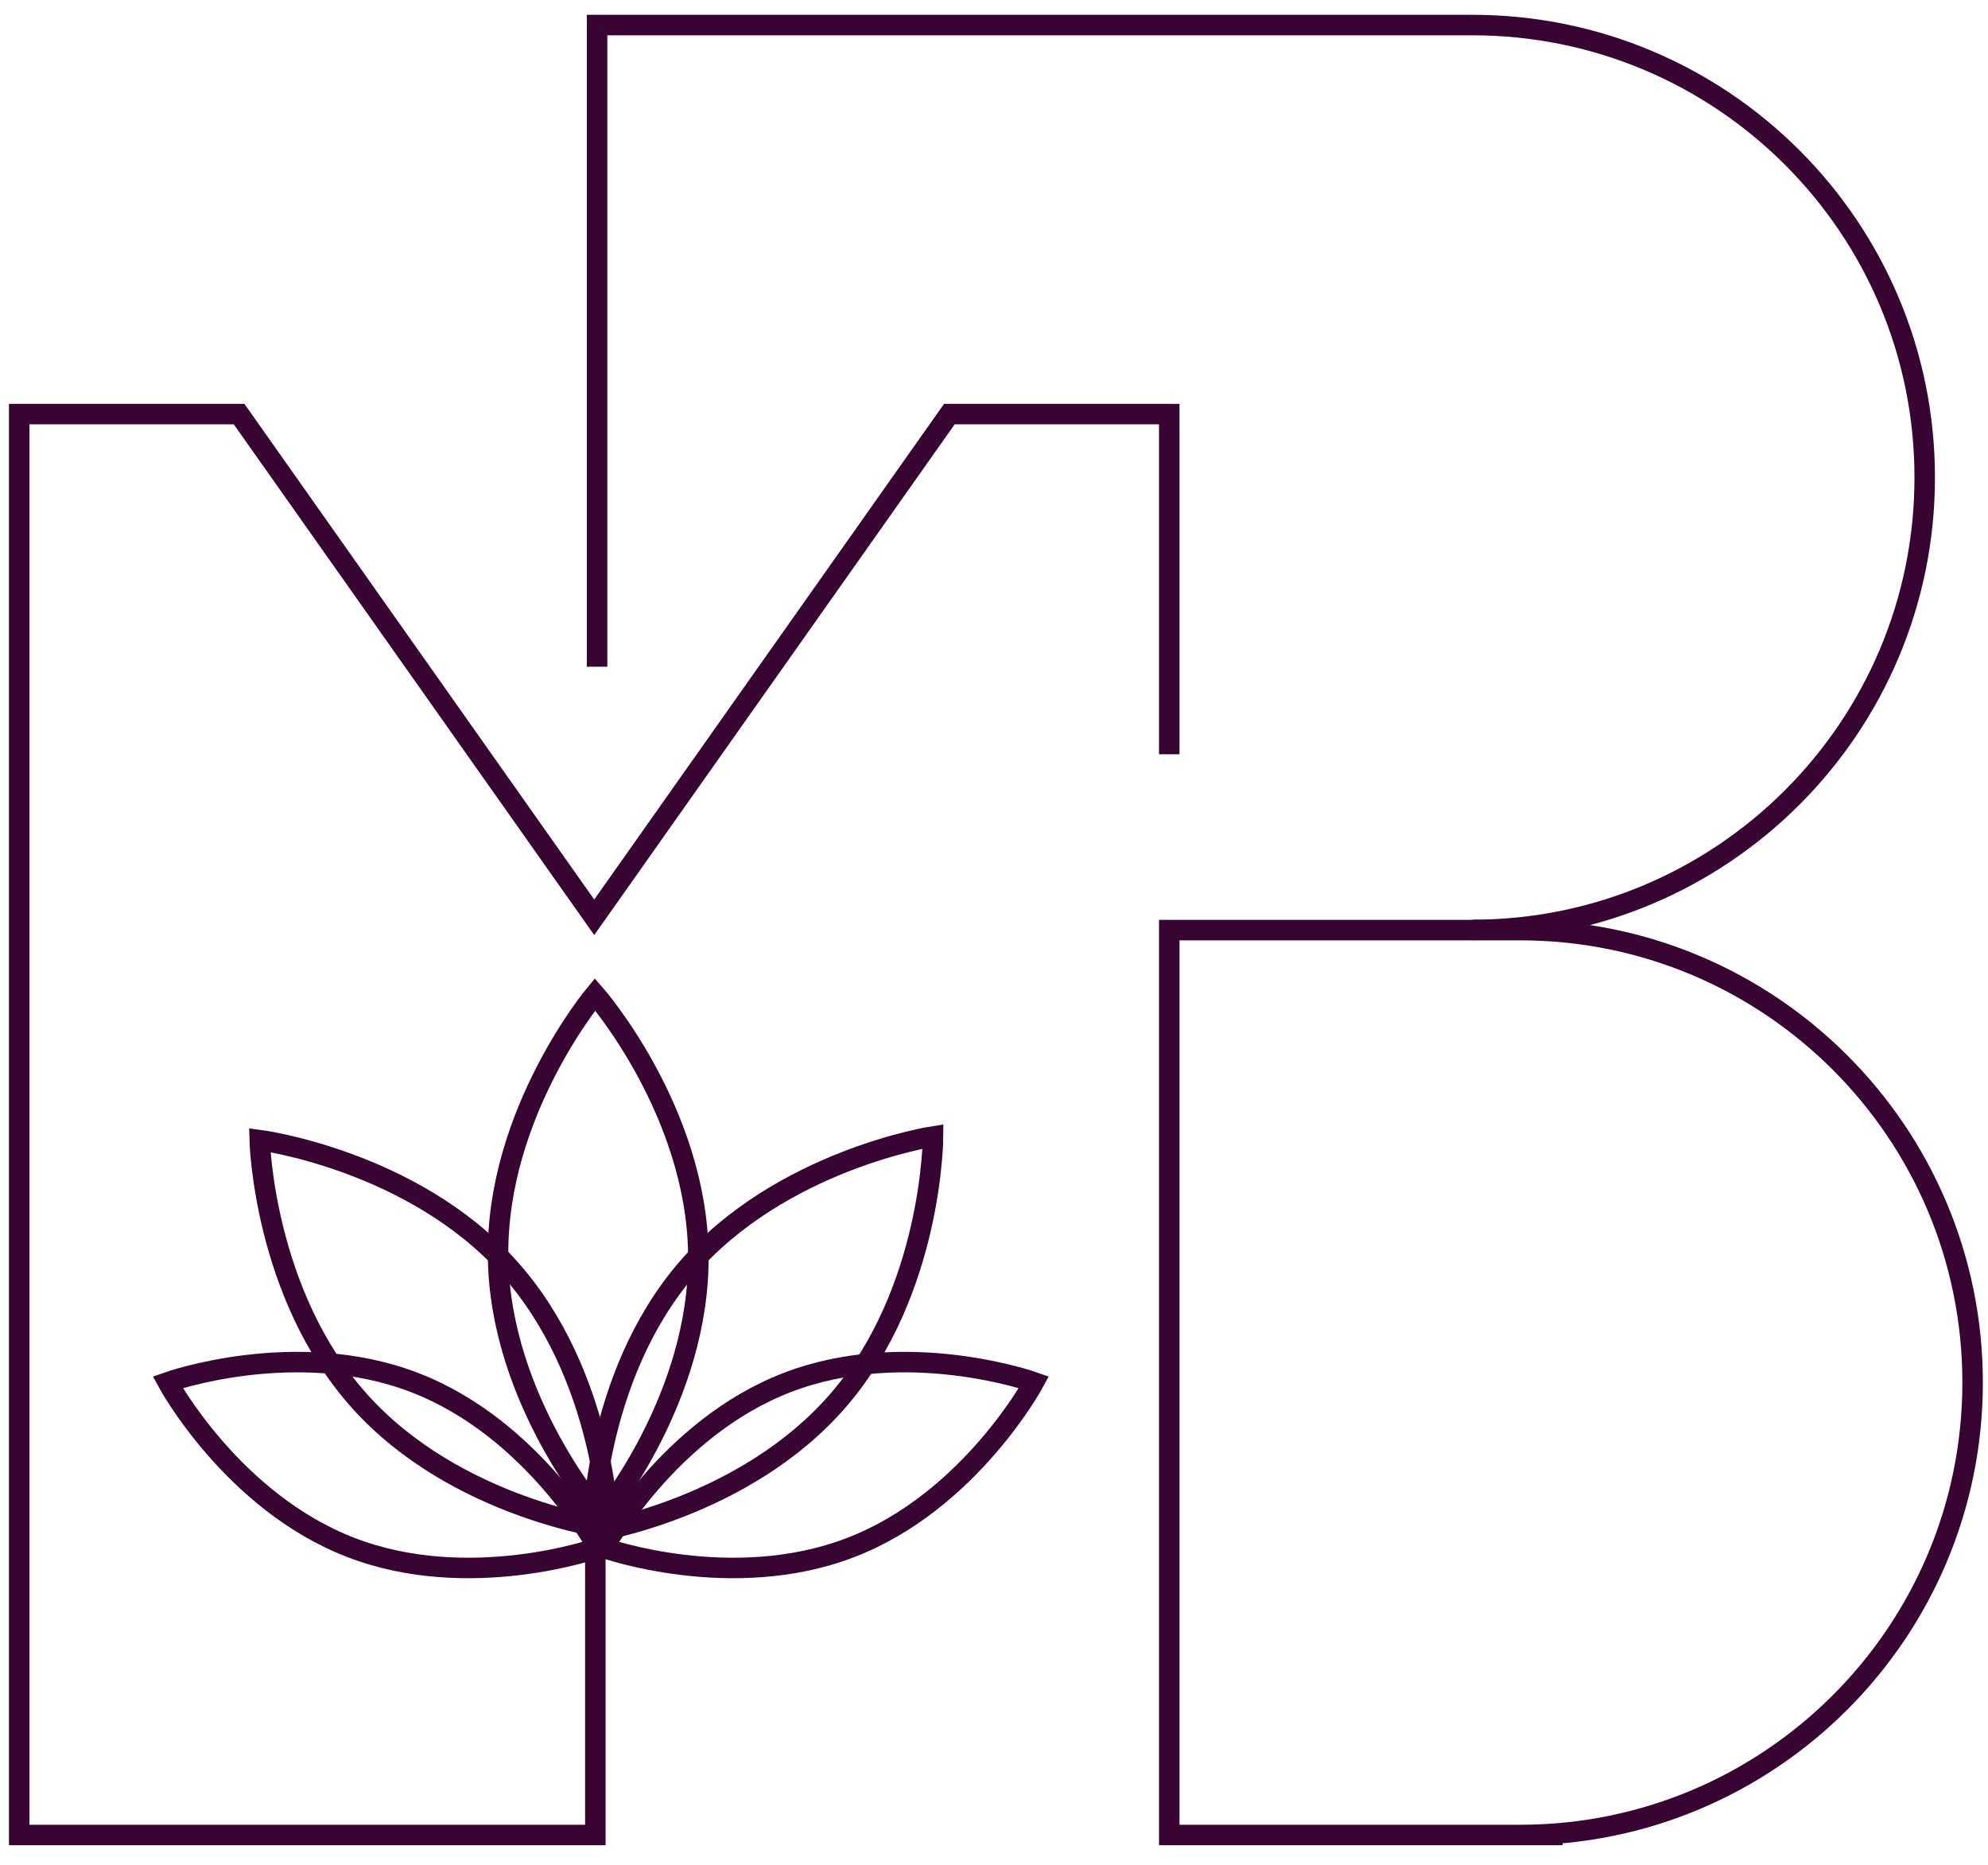
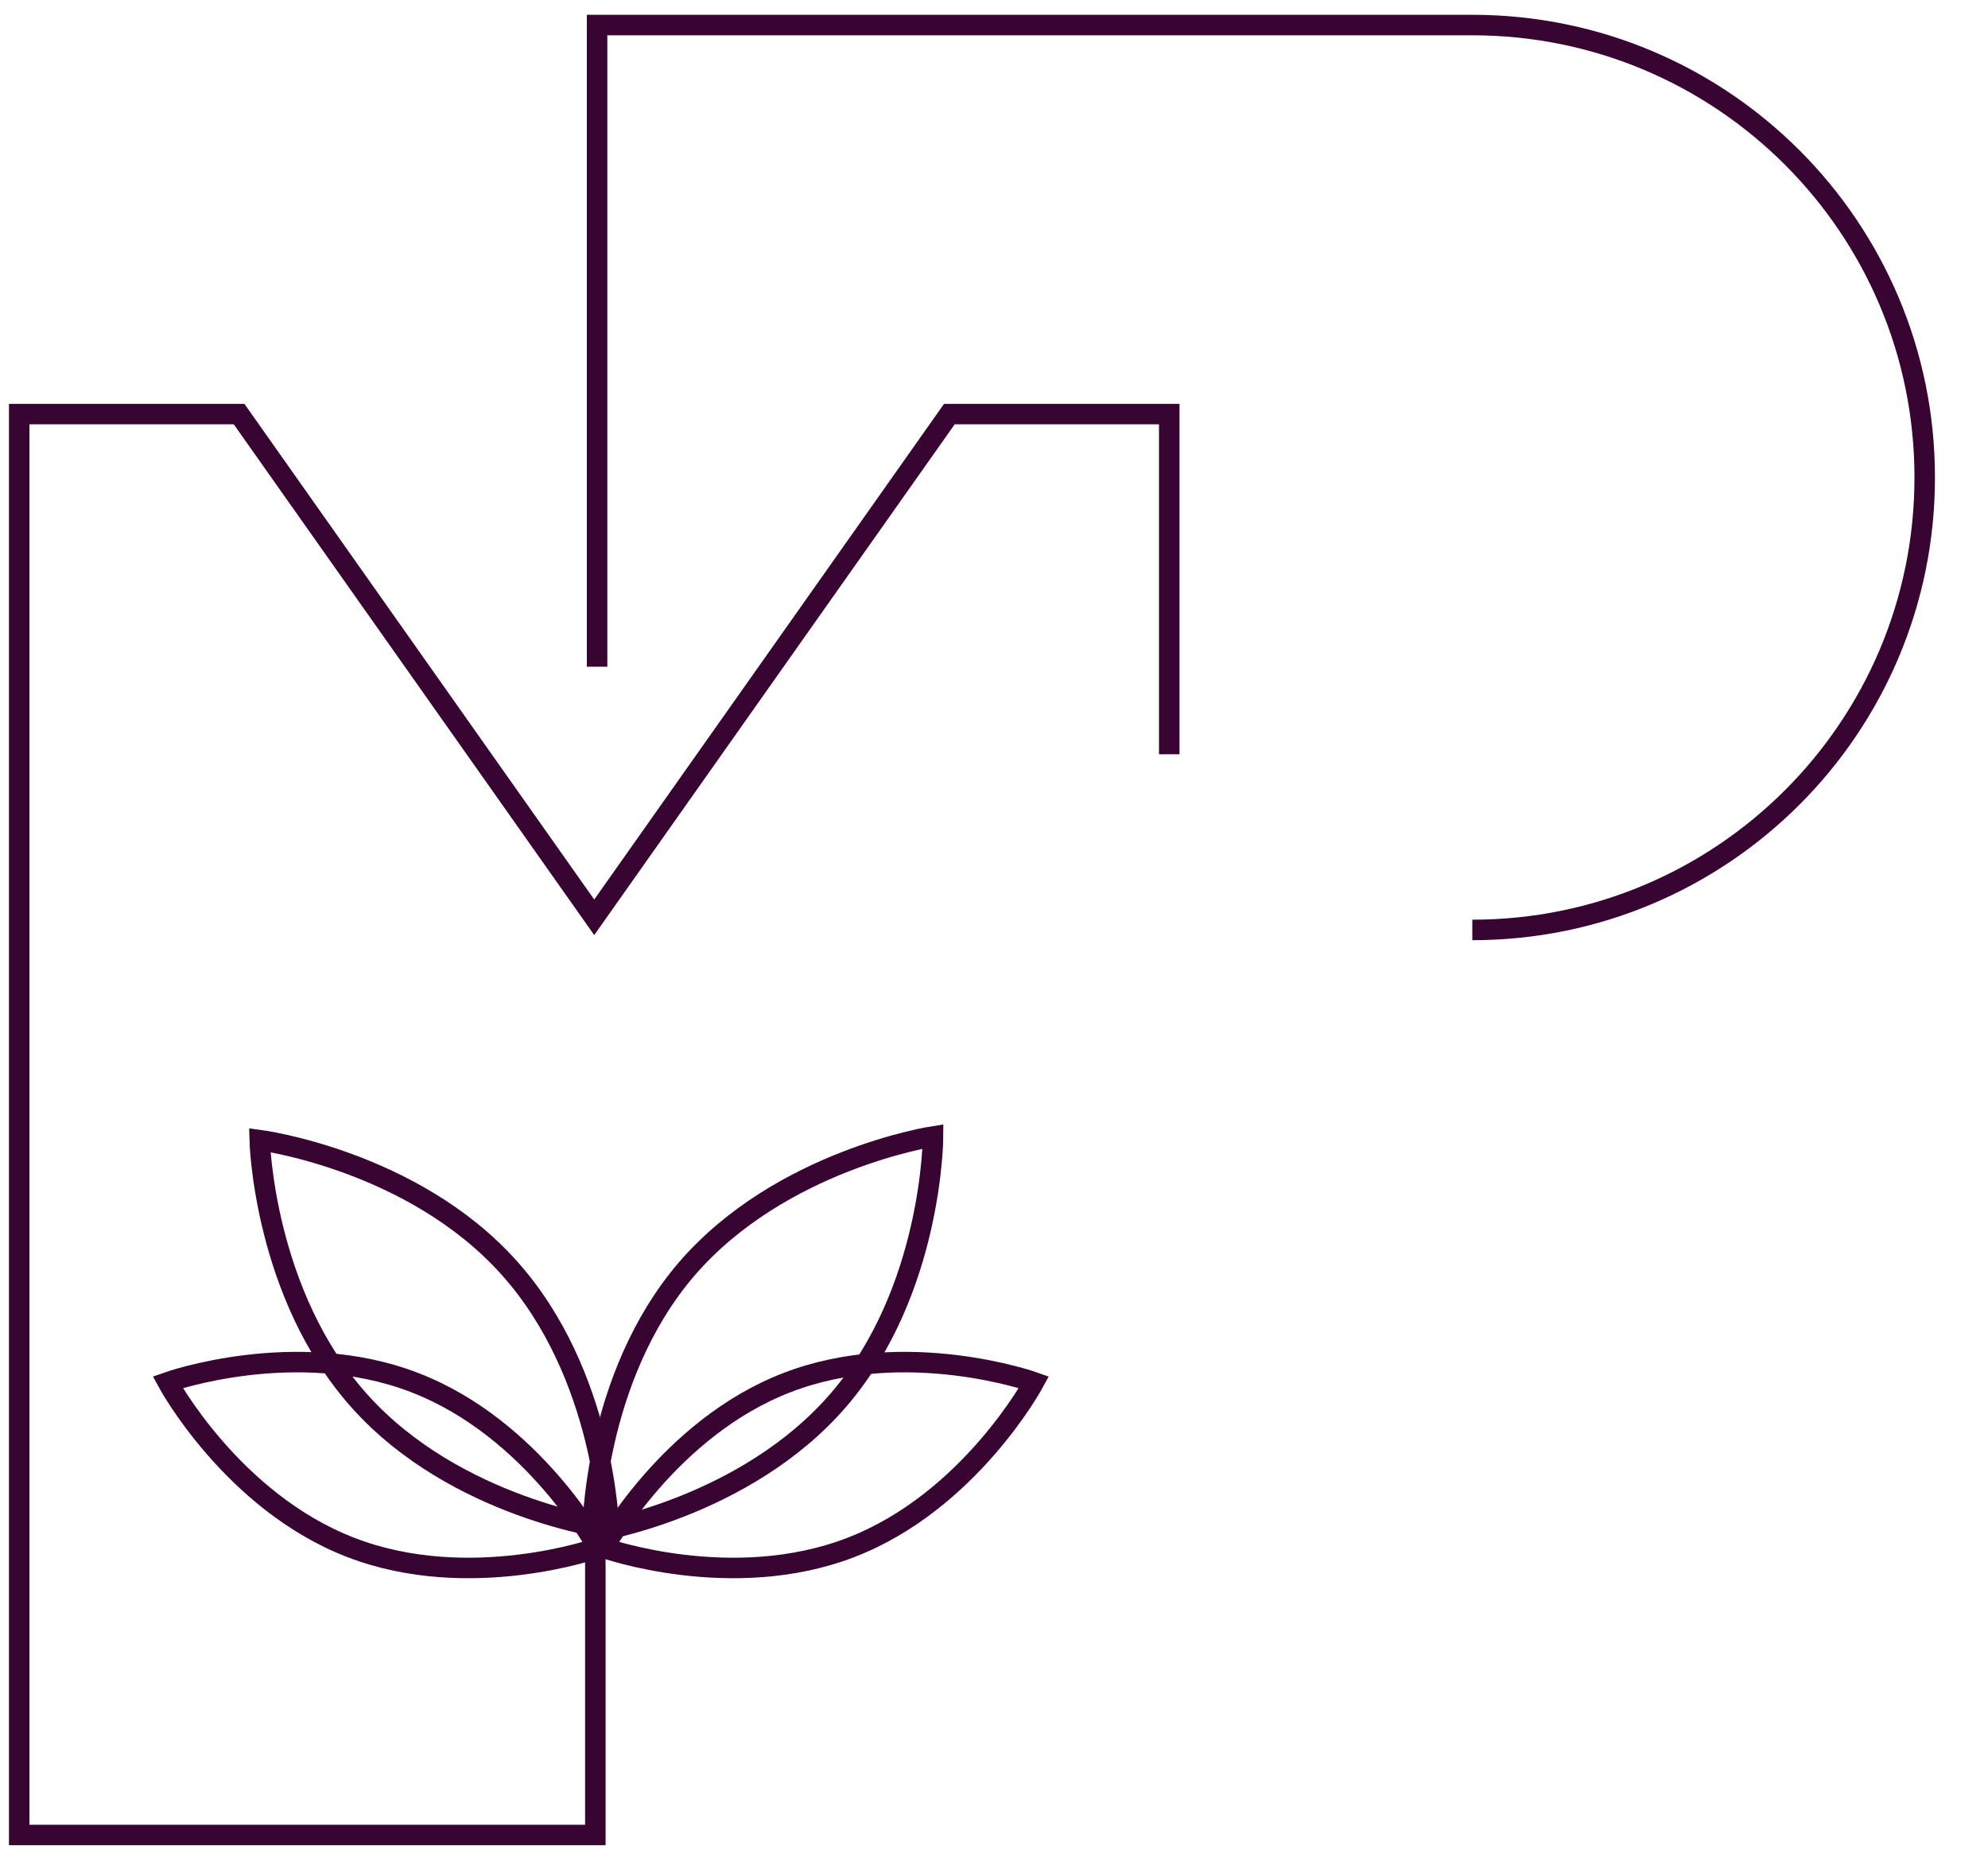
<svg xmlns="http://www.w3.org/2000/svg" width="97px" height="91px" viewBox="0 0 97 91">
  <title>logo / bildmarke</title>
  <g id="Page-1" stroke="none" stroke-width="1" fill="none" fill-rule="evenodd">
    <g id="Main-V5" transform="translate(-204, -15)" stroke="#380533">
      <g id="Header" transform="translate(0, -18.037)">
        <g id="logo-/-bildmarke" transform="translate(193.99, 0)">
          <path d="M81.849,78.405 C94.042,78.405 103.922,68.525 103.922,56.332 L103.922,56.332 C103.922,44.138 94.042,34.259 81.849,34.259 L62.456,34.259 L39.144,34.259 L39.144,65.565" id="Path" />
          <polyline id="Path" points="39.058 106.548 39.058 122.559 10.947 122.559 10.947 53.239 21.676 53.239 39.004 77.789 56.332 53.239 67.061 53.239 67.061 69.834" />
-           <path d="M86.251,122.559 L84.186,122.559 C90.279,122.559 95.795,120.089 99.792,116.092 C103.789,112.095 106.259,106.579 106.259,100.486 C106.259,88.292 96.372,78.413 84.186,78.413 L67.061,78.413 L67.061,106.883 L67.061,110.186 L67.061,122.559 L84.186,122.559" id="Path" />
          <path d="M39.721,107.615 C39.721,107.615 32.272,106.641 27.566,101.405 C22.86,96.169 22.681,88.658 22.681,88.658 C22.681,88.658 30.129,89.632 34.835,94.868 C39.549,100.104 39.721,107.615 39.721,107.615 Z" id="Path" />
          <path d="M39.183,108.55 C39.183,108.55 32.934,110.77 27.137,108.534 C21.341,106.306 18.193,100.47 18.193,100.47 C18.193,100.47 24.442,98.25 30.238,100.486 C36.035,102.714 39.183,108.55 39.183,108.55 Z" id="Path" />
          <path d="M38.918,107.794 C38.918,107.794 46.343,106.657 50.932,101.327 C55.522,95.99 55.537,88.479 55.537,88.479 C55.537,88.479 48.112,89.617 43.515,94.946 C38.941,100.275 38.918,107.794 38.918,107.794 Z" id="Path" />
-           <path d="M39.354,107.031 C39.354,107.031 44.177,101.265 44.084,94.229 C43.998,87.194 39.043,81.545 39.043,81.545 C39.043,81.545 34.22,87.311 34.313,94.346 C34.391,101.382 39.354,107.031 39.354,107.031 Z" id="Path" />
          <path d="M39.471,108.55 C39.471,108.55 45.72,110.77 51.517,108.534 C57.314,106.306 60.461,100.47 60.461,100.47 C60.461,100.47 54.213,98.25 48.416,100.486 C42.627,102.714 39.471,108.55 39.471,108.55 Z" id="Path" />
        </g>
      </g>
    </g>
  </g>
</svg>